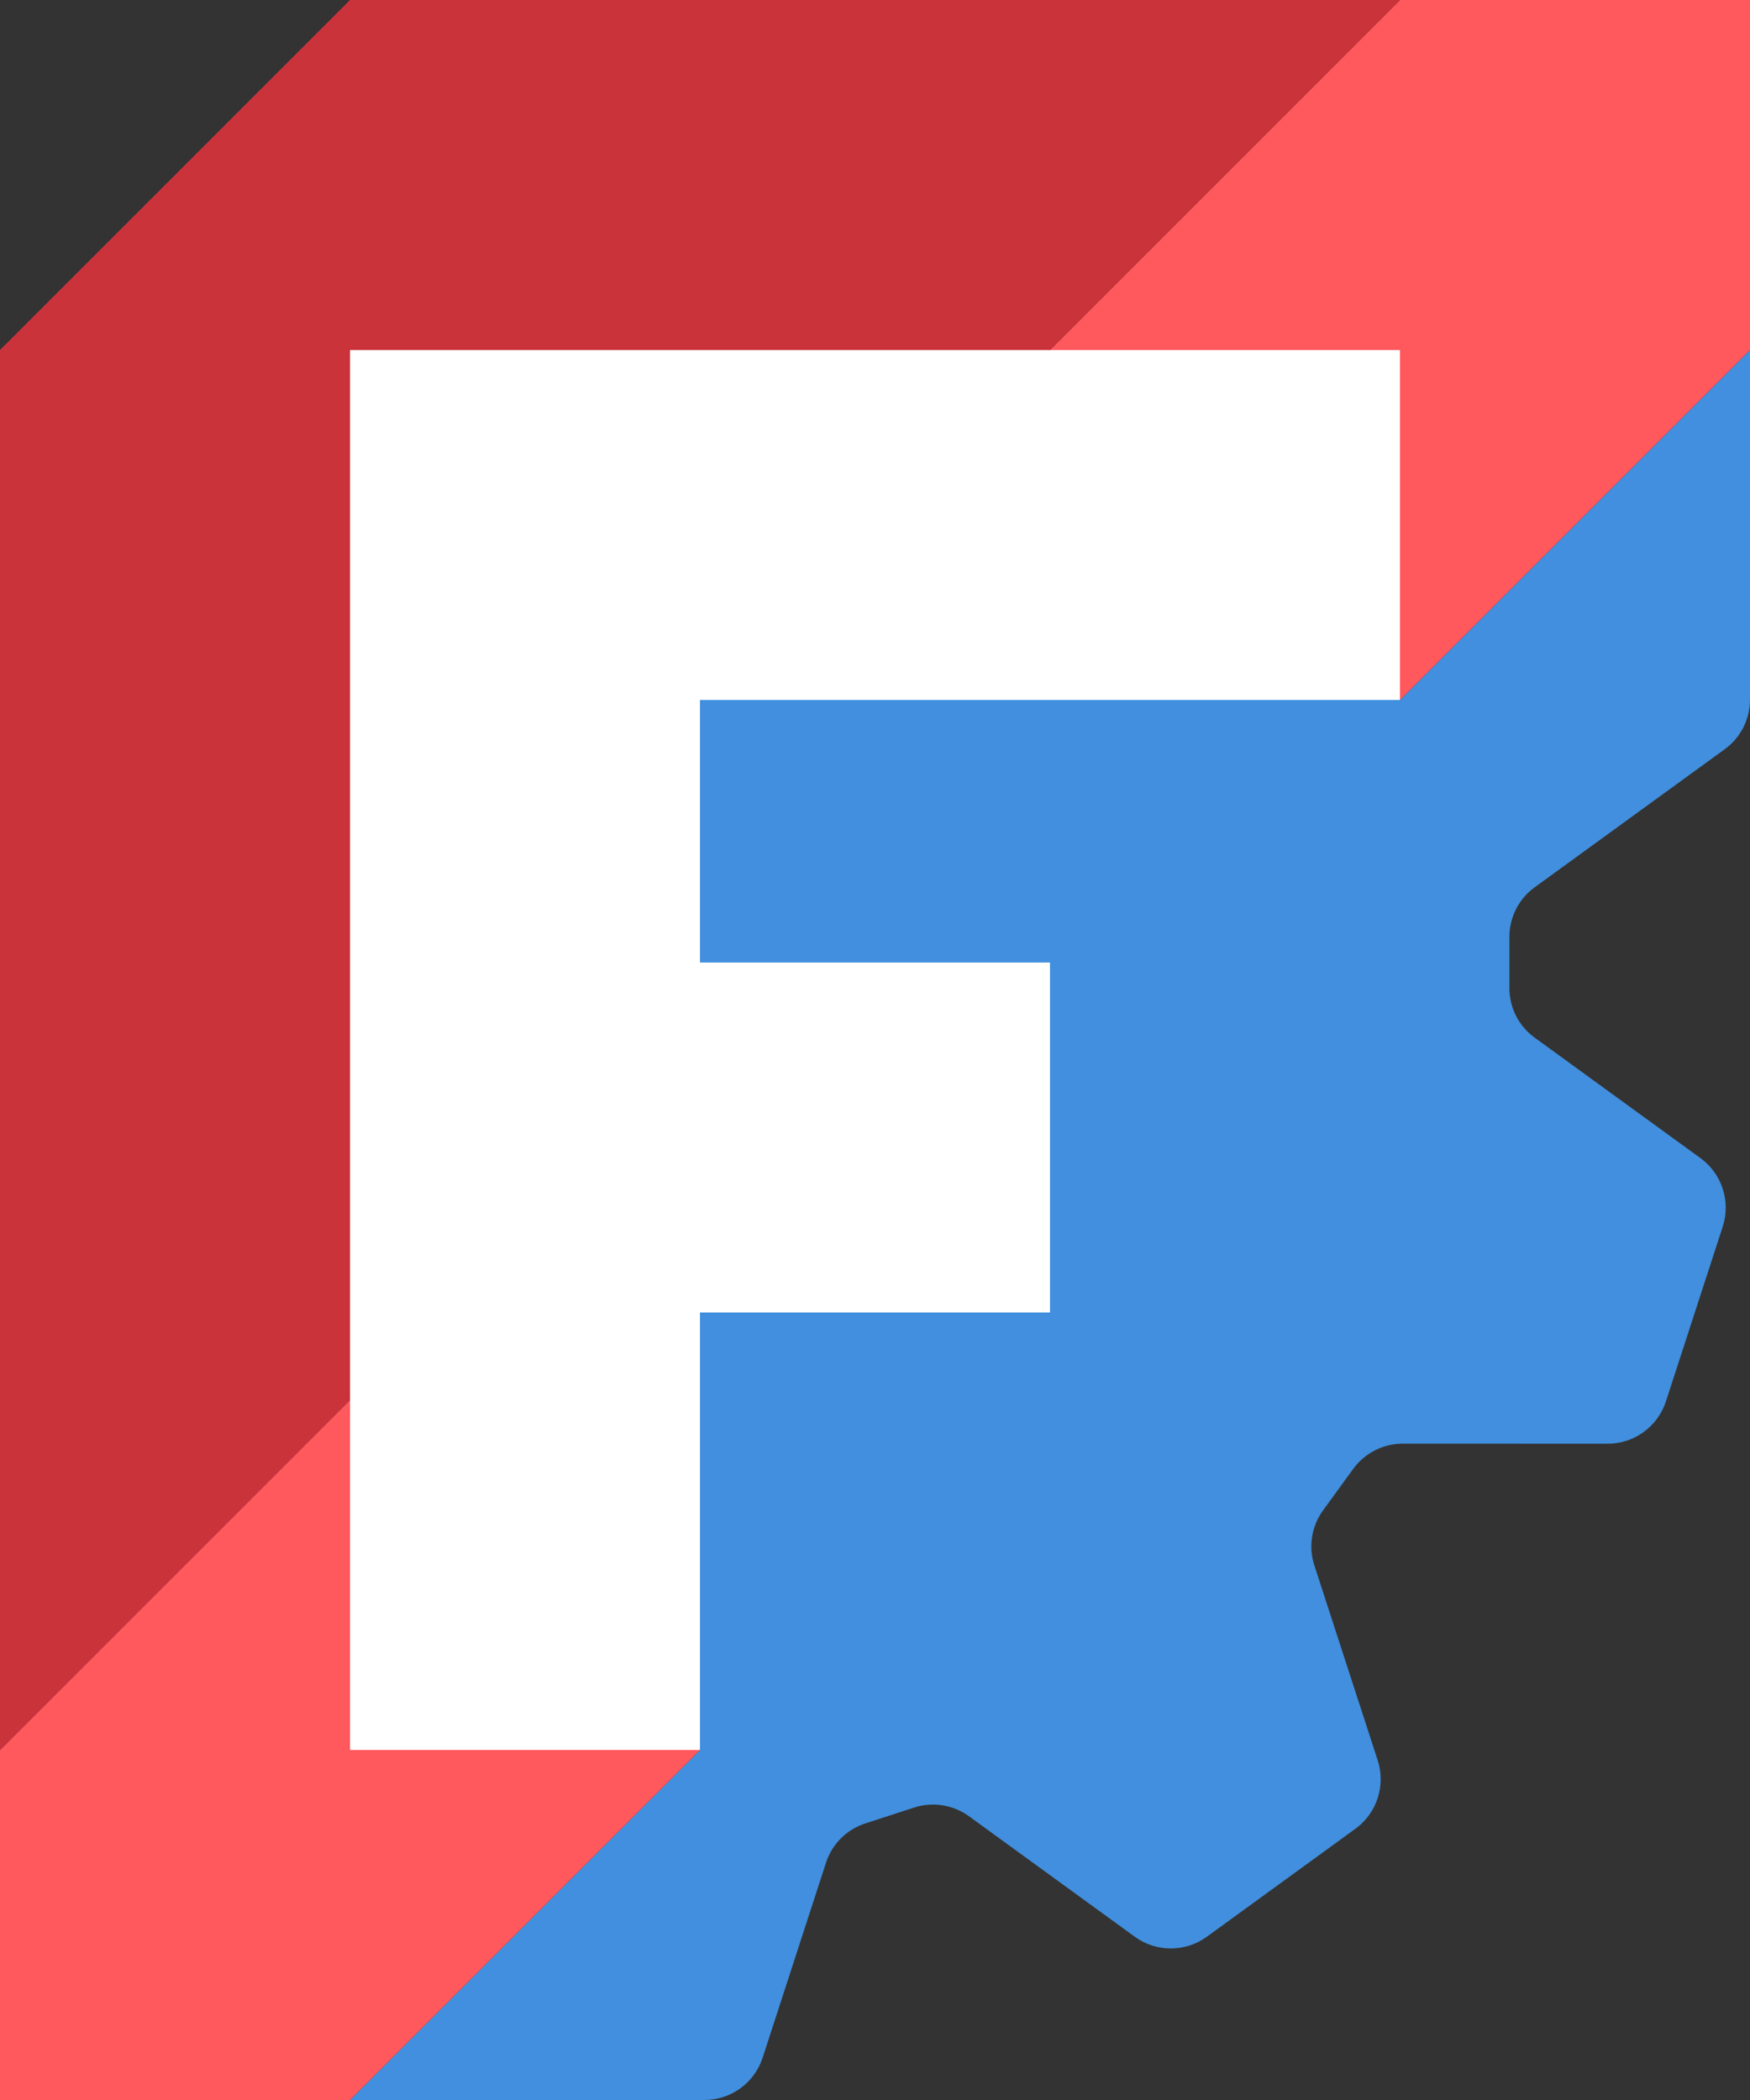
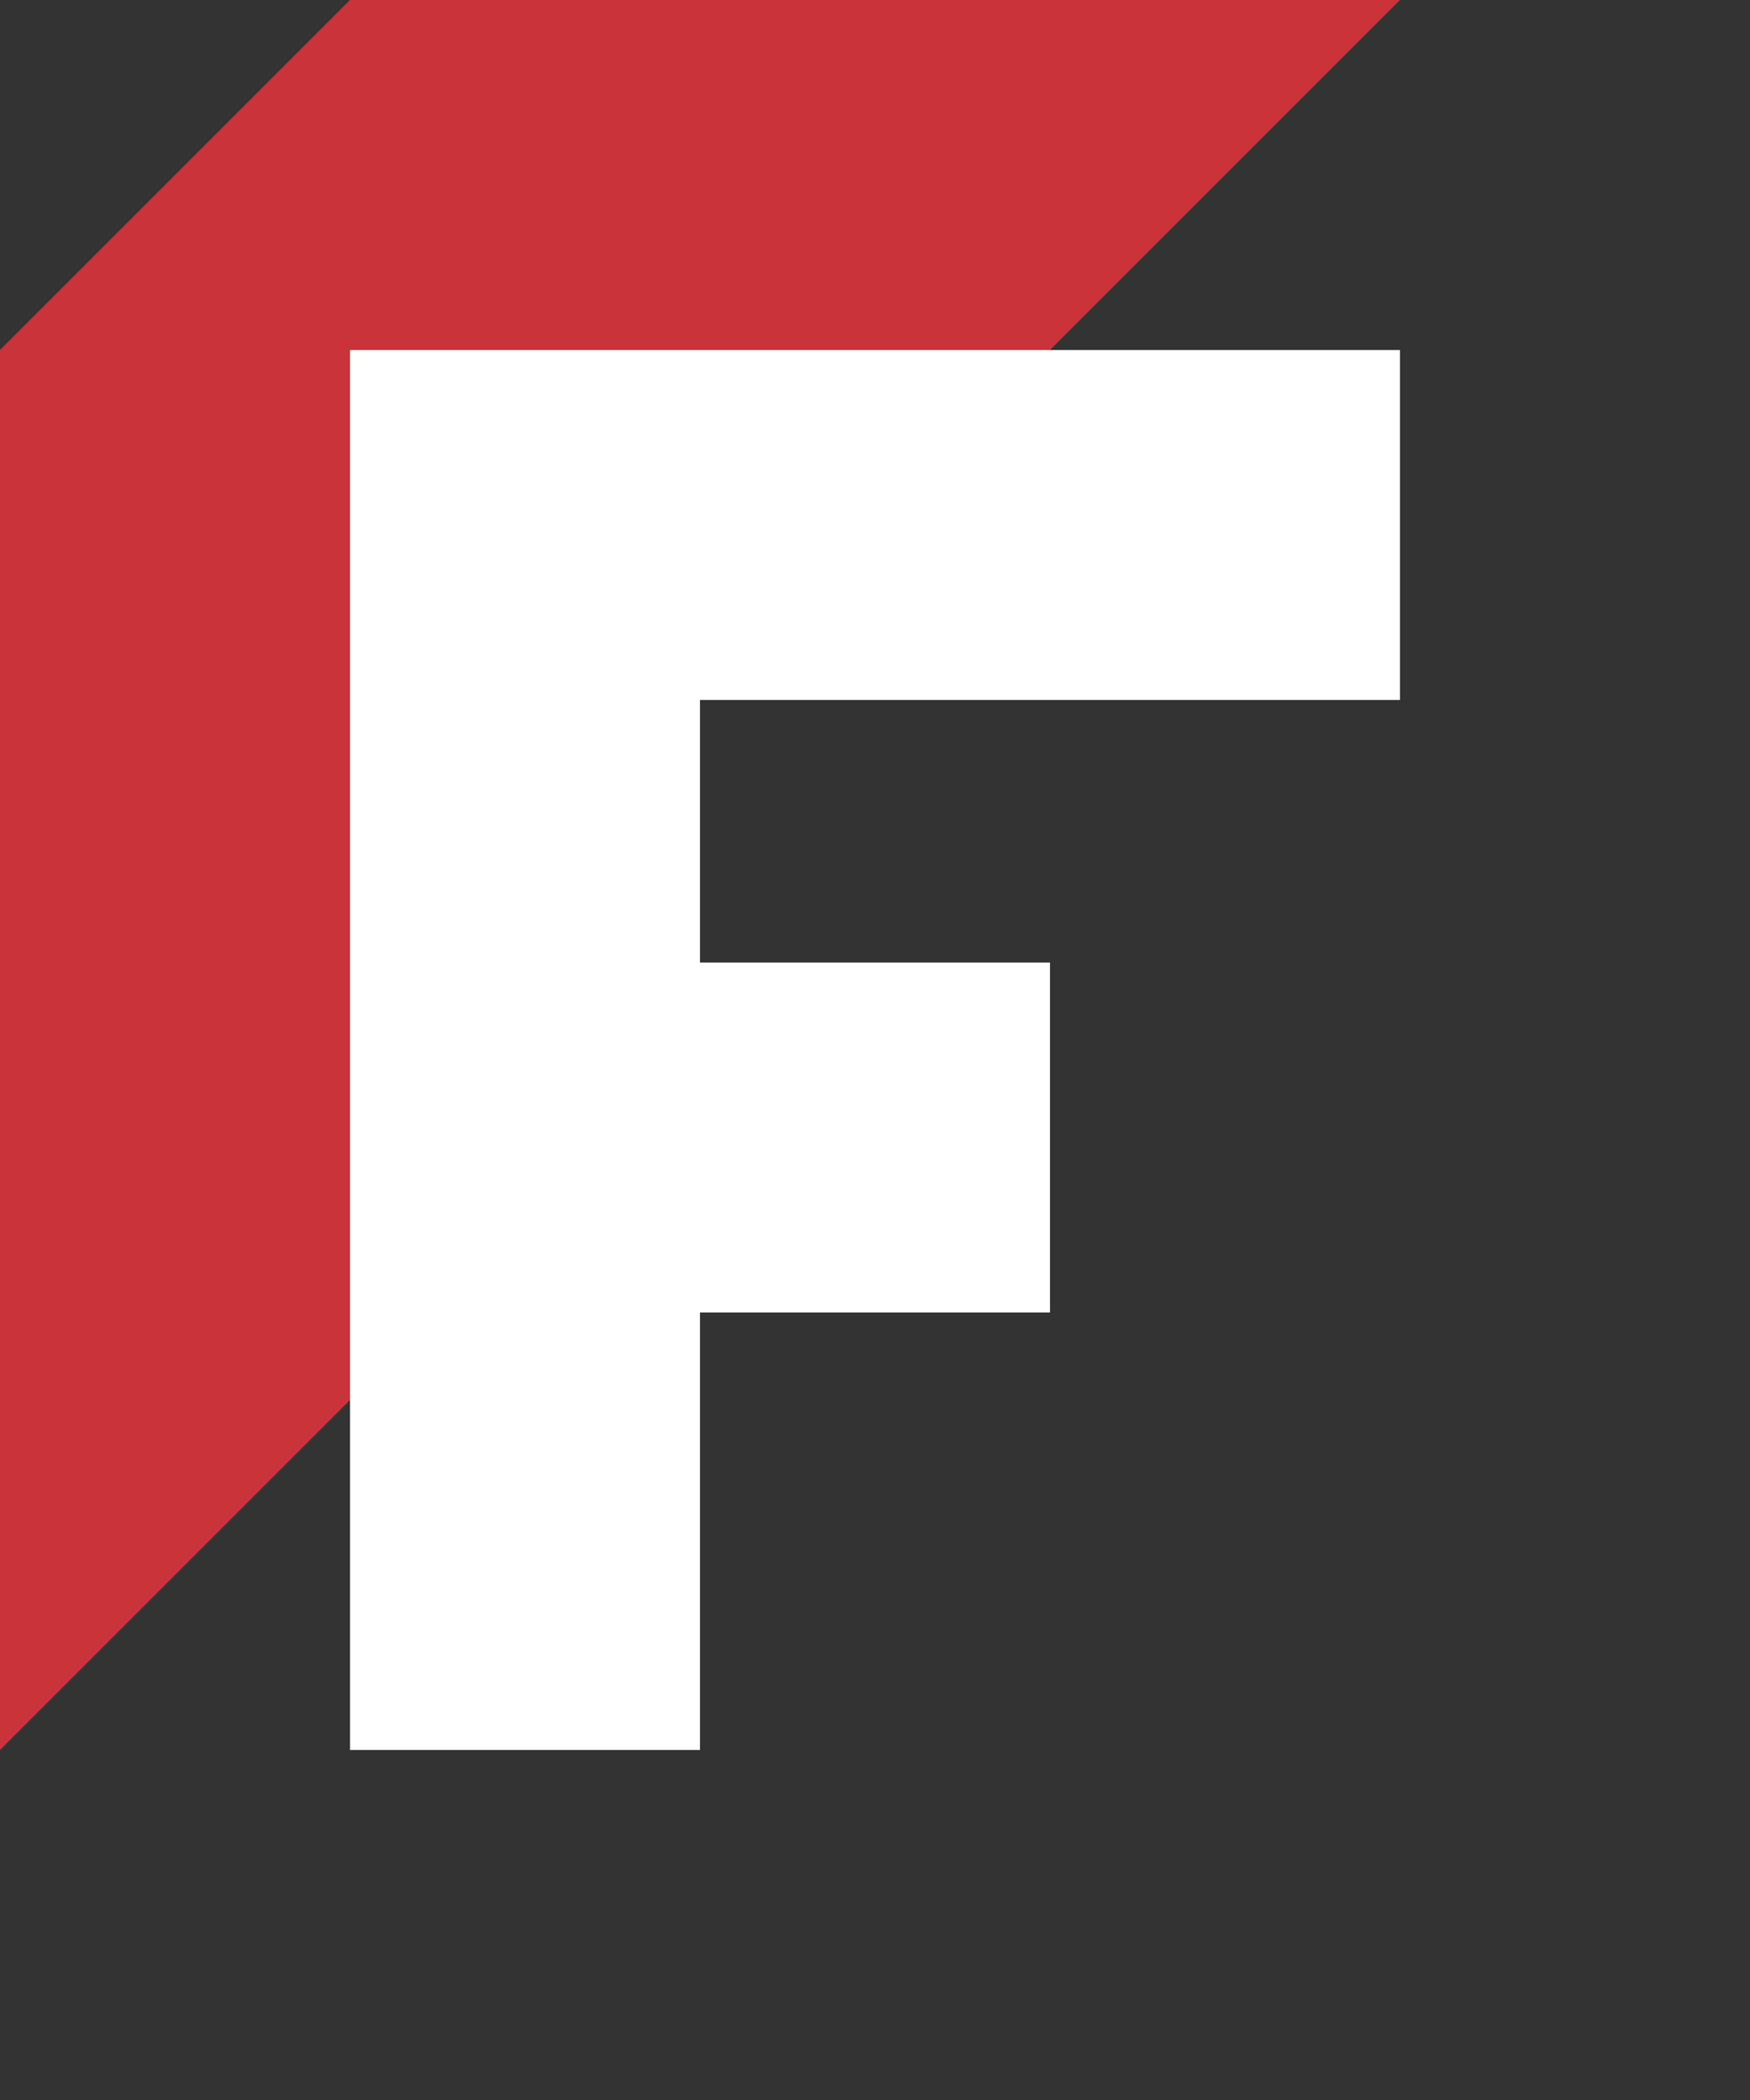
<svg xmlns="http://www.w3.org/2000/svg" xmlns:ns1="http://sodipodi.sourceforge.net/DTD/sodipodi-0.dtd" xmlns:ns2="http://www.inkscape.org/namespaces/inkscape" width="400" height="480" viewBox="0 0 400 480" fill="none" version="1.1" id="svg4" ns1:docname="icon-freecad.svg" ns2:export-filename="../../../FreeCAD-Homepage/images/logo-16px.png" ns2:export-xdpi="3.2" ns2:export-ydpi="3.2" ns2:version="1.2.2 (b0a8486541, 2022-12-01)">
  <rect x="0" y="0" width="400" height="480" fill="#333333" stroke="none" />
  <ns1:namedview id="namedview10" pagecolor="#ffffff" bordercolor="#000000" borderopacity="0.25" ns2:showpageshadow="2" ns2:pageopacity="0.0" ns2:pagecheckerboard="0" ns2:deskcolor="#d1d1d1" showgrid="false" ns2:zoom="0.87395833" ns2:cx="129.29678" ns2:cy="244.86293" ns2:window-width="1499" ns2:window-height="749" ns2:window-x="143" ns2:window-y="242" ns2:window-maximized="0" ns2:current-layer="svg4" />
  <title id="title4">FreeCAD-symbol</title>
  <defs id="defs4" />
-   <path d="m 400,80 -80,80 H 160 v 60 h 80 v 80 h -80 v 100 l -80,80 h 81.008 c 6.065,0 11.438,-3.905 13.312,-9.674 l 14.48,-44.566 c 1.384,-4.262 4.73,-7.597 8.992,-8.981 l 11.131,-3.617 c 4.262,-1.386 8.931,-0.65 12.557,1.984 l 37.899,27.543 c 4.907,3.565 11.557,3.565 16.464,0 l 33.972,-24.691 c 4.907,-3.565 6.959,-9.879 5.085,-15.647 l -14.48,-44.566 c -1.386,-4.262 -0.64,-8.931 1.994,-12.557 l 6.883,-9.467 c 2.634,-3.625 6.836,-5.777 11.317,-5.777 l 46.86,0.01 c 6.066,2e-4 11.438,-3.915 13.312,-9.684 l 12.981,-39.935 c 1.874,-5.768 -0.18,-12.093 -5.085,-15.658 L 350.772,237.173 c -3.626,-2.634 -5.767,-6.836 -5.767,-11.317 V 214.146 c 4e-4,-4.481 2.141,-8.694 5.767,-11.327 l 43.46,-31.574 C 397.858,168.611 400,164.399 400,159.917 Z" style="fill:#418fde;fill-opacity:1;fill-rule:evenodd;stroke:none;stroke-width:0;stroke-linecap:square;stroke-dasharray:none" id="path8-4" />
-   <path id="path7-7" style="display:inline;fill:#ff585d;fill-opacity:1;fill-rule:evenodd;stroke:none;stroke-width:0;stroke-linecap:square;stroke-dasharray:none" d="m 320,0 -80,80 h 80 v 80 L 400,80 V 0 Z M 80,320 0,400 v 80 h 80 l 80,-80 H 80 Z" />
  <path d="M 80,0 0,80 V 400 L 80,320 V 80 H 240 L 320,0 Z" style="fill:#cb333b;fill-rule:evenodd;stroke-width:0;stroke-linecap:square;stroke:none;stroke-dasharray:none" id="path3-1" />
  <path d="m 80,400 h 80 V 300 h 80 V 220 H 160 V 160 H 320 V 80 H 80 Z" style="fill:#ffffff;fill-opacity:1;fill-rule:evenodd;stroke:none;stroke-width:0;stroke-linecap:square;stroke-dasharray:none" id="path9-4" />
</svg>